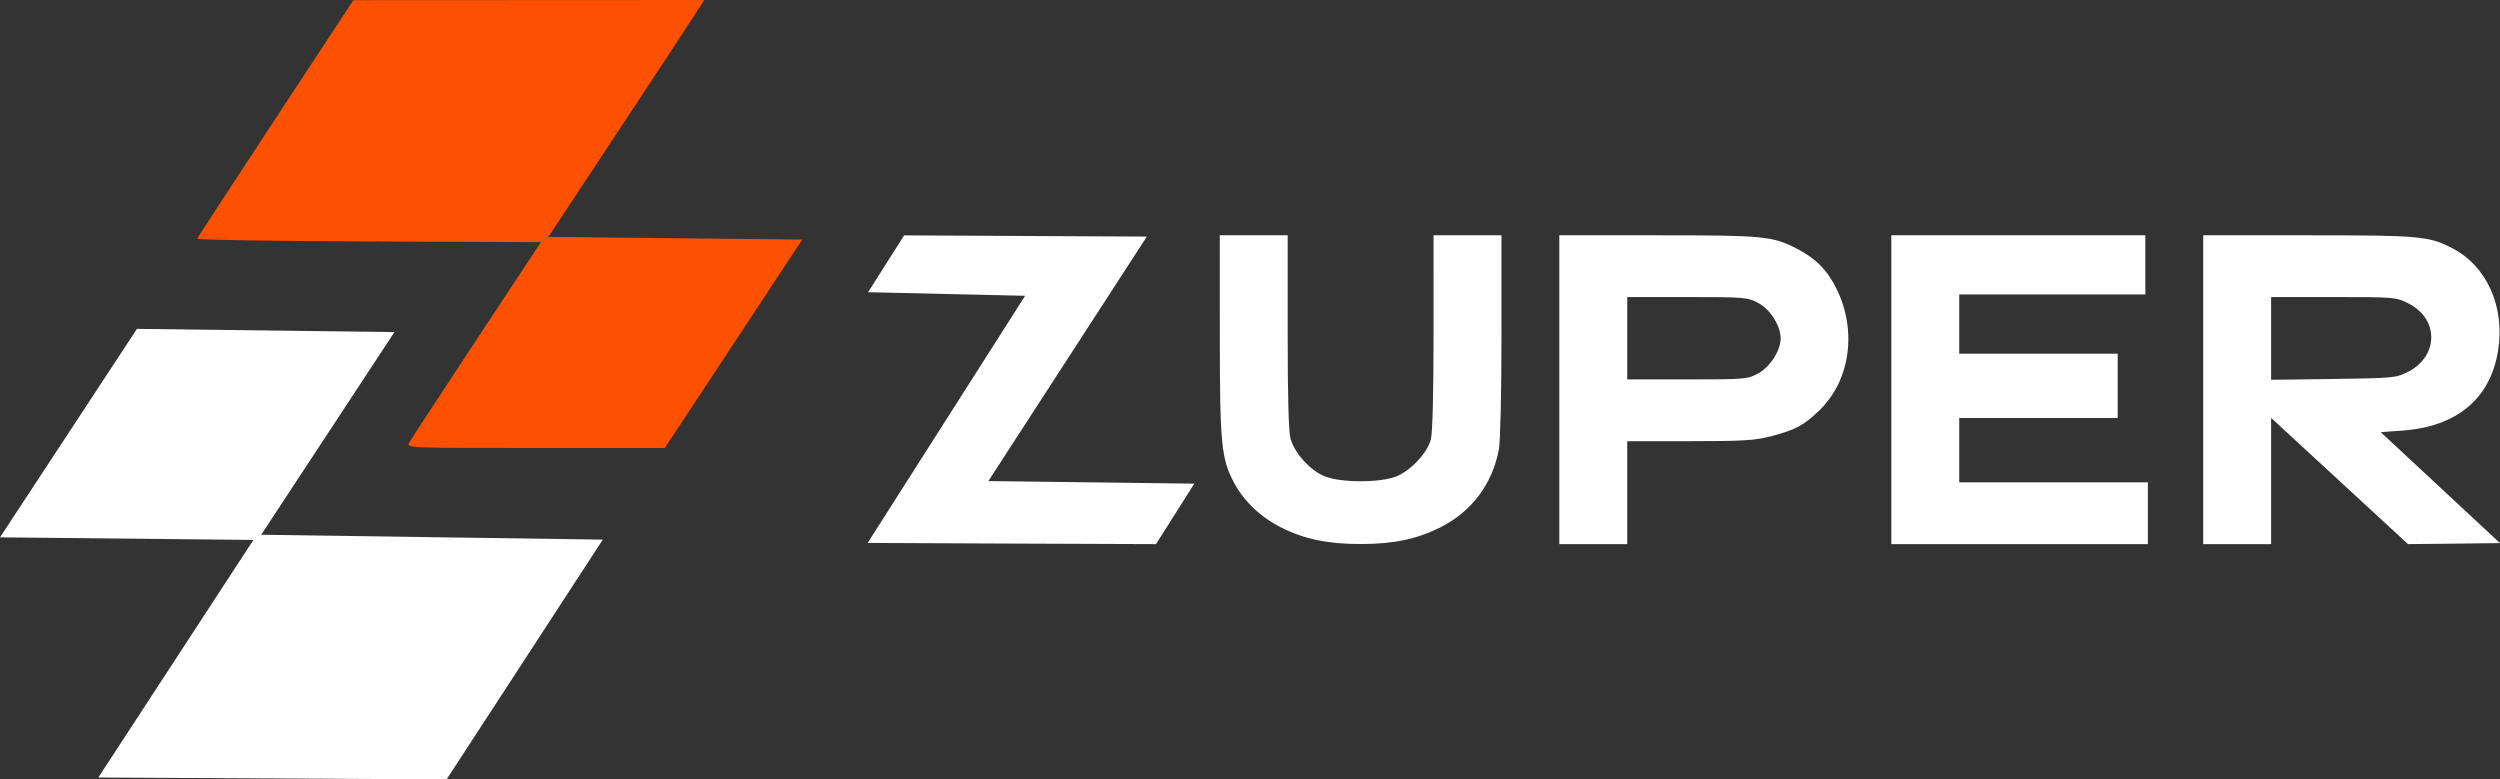
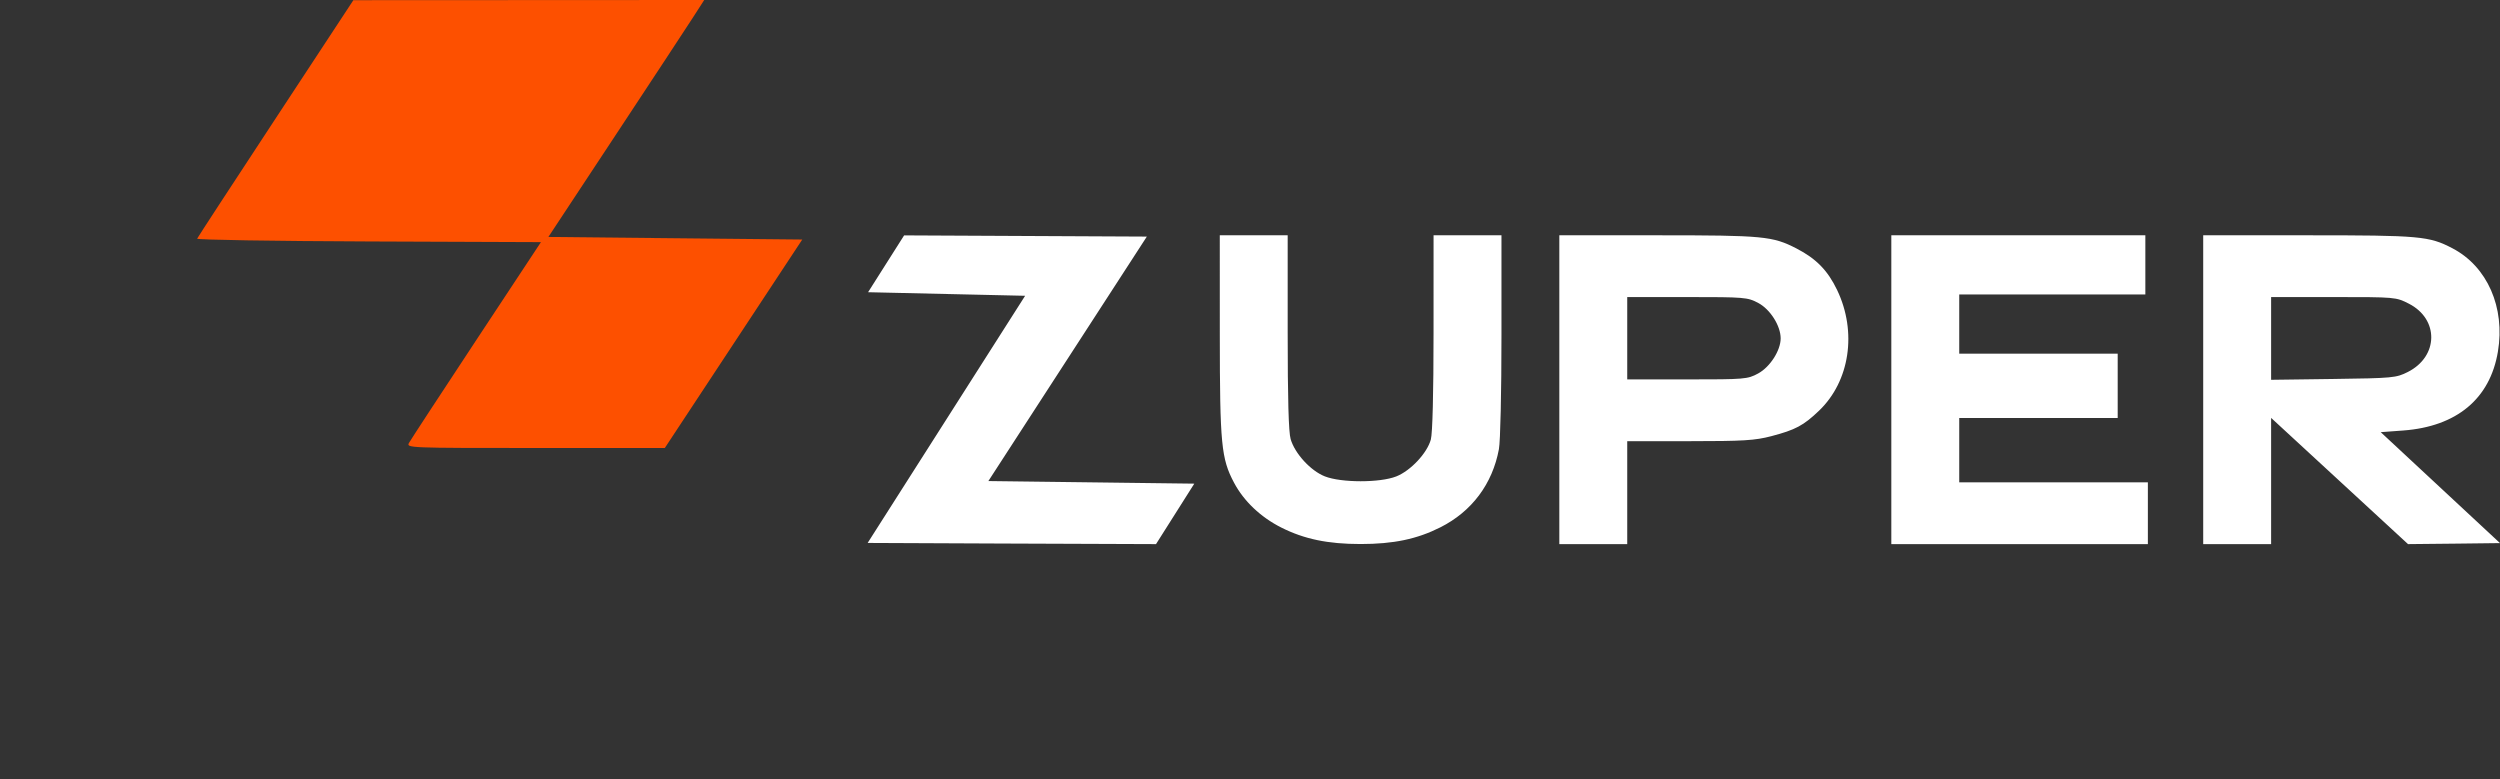
<svg xmlns="http://www.w3.org/2000/svg" width="170" height="53" viewBox="0 0 170 53" fill="none">
  <rect x="0" y="0" width="170" height="53" fill="#333333" stroke="none" />
  <path fill-rule="evenodd" clip-rule="evenodd" d="M59.029 19.871L69.709 20.113L59 36.92C59 36.92 76.535 37 78.609 37L81.212 32.888L67.209 32.712L77.985 16.088L61.48 16.006L59.029 19.871ZM82.947 22.781C82.951 30.208 83.045 31.19 83.916 32.827C84.585 34.084 85.729 35.169 87.129 35.874C88.691 36.66 90.298 36.994 92.522 36.994C94.758 36.994 96.355 36.66 97.944 35.859C100.083 34.783 101.488 32.907 101.926 30.544C102.026 30.005 102.1 26.695 102.1 22.801V16H99.791H97.482L97.481 22.606C97.481 26.76 97.412 29.463 97.297 29.887C97.046 30.811 95.922 32.012 94.946 32.397C93.835 32.836 91.204 32.833 90.088 32.393C89.122 32.012 88.052 30.845 87.763 29.859C87.625 29.385 87.562 27.128 87.562 22.586V16H85.254H82.945L82.947 22.781ZM106.034 37H110.652V30H114.9C118.548 30 119.333 29.952 120.449 29.66C122.09 29.23 122.641 28.936 123.694 27.928C125.787 25.926 126.29 22.575 124.926 19.725C124.288 18.392 123.501 17.587 122.159 16.895C120.539 16.06 119.905 16 112.754 16H106.034V37ZM128.61 37H146.055V32.8H133.228V28.425H144.003V24.05H133.228V20.025H145.884V16H128.61V37ZM149.818 37H154.436V28.417L163.746 37C164.41 37 170 36.931 170 36.931L161.889 29.387L163.422 29.274C167.056 29.003 169.321 27.118 169.857 23.916C170.362 20.905 169.138 18.121 166.763 16.882C165.182 16.056 164.557 16 156.966 16H149.818V37ZM119.561 20.602C120.377 21.036 121.085 22.155 121.085 23.01C121.085 23.833 120.362 24.959 119.552 25.397C118.835 25.785 118.657 25.8 114.73 25.8H110.652V23V20.2H114.73C118.649 20.2 118.837 20.216 119.561 20.602ZM163.799 20.648C165.864 21.701 165.827 24.239 163.731 25.295C162.937 25.695 162.727 25.715 158.669 25.77L154.436 25.827V20.2H158.678C162.887 20.2 162.927 20.203 163.799 20.648Z" fill="white" />
  <path fill-rule="evenodd" clip-rule="evenodd" d="M18.747 8.048C15.841 12.468 13.438 16.149 13.405 16.229C13.373 16.309 18.62 16.394 25.066 16.419L36.784 16.465L32.389 23.121C29.972 26.782 27.912 29.932 27.81 30.12C27.629 30.459 27.756 30.464 36.417 30.464H45.207L49.881 23.376L54.554 16.288L45.922 16.201L37.29 16.112L41.823 9.245C44.317 5.468 46.701 1.842 47.122 1.189L47.887 0L35.958 0.006L24.029 0.012L18.747 8.048Z" fill="#FD5000" />
-   <path d="M40.991 36.694L30.369 53L6.686 52.871L17.233 36.715L0 36.539L9.313 22.363L26.821 22.583L17.762 36.363L40.991 36.694Z" fill="white" />
</svg>